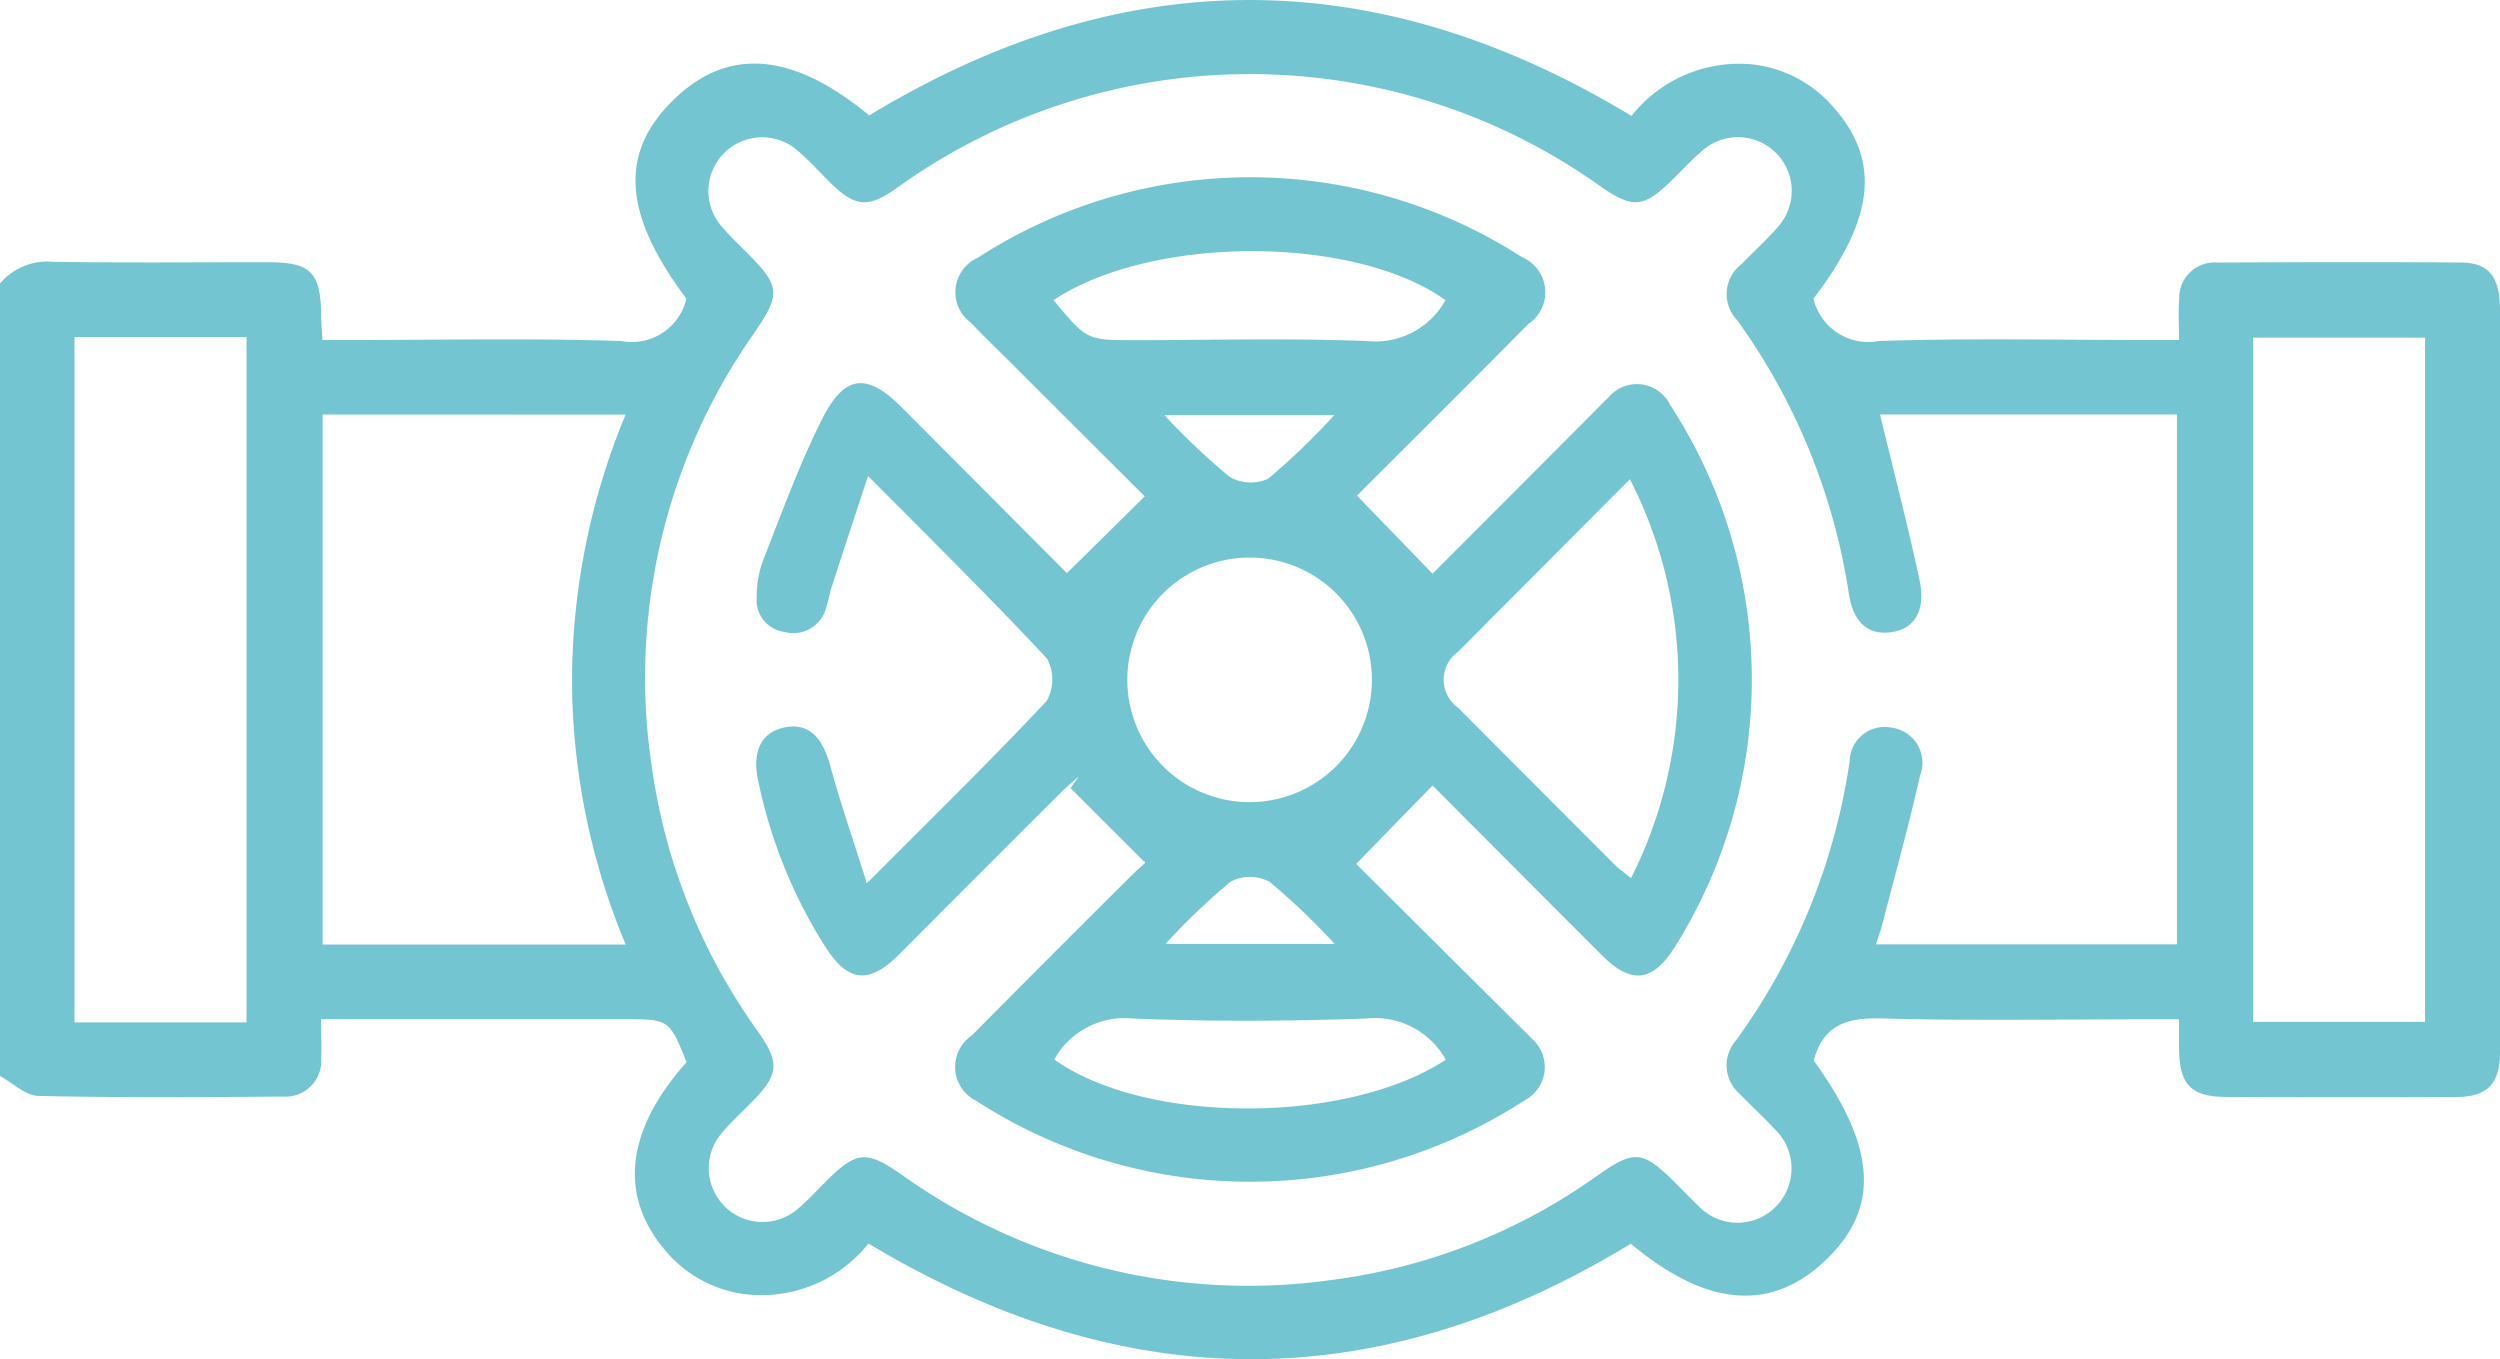
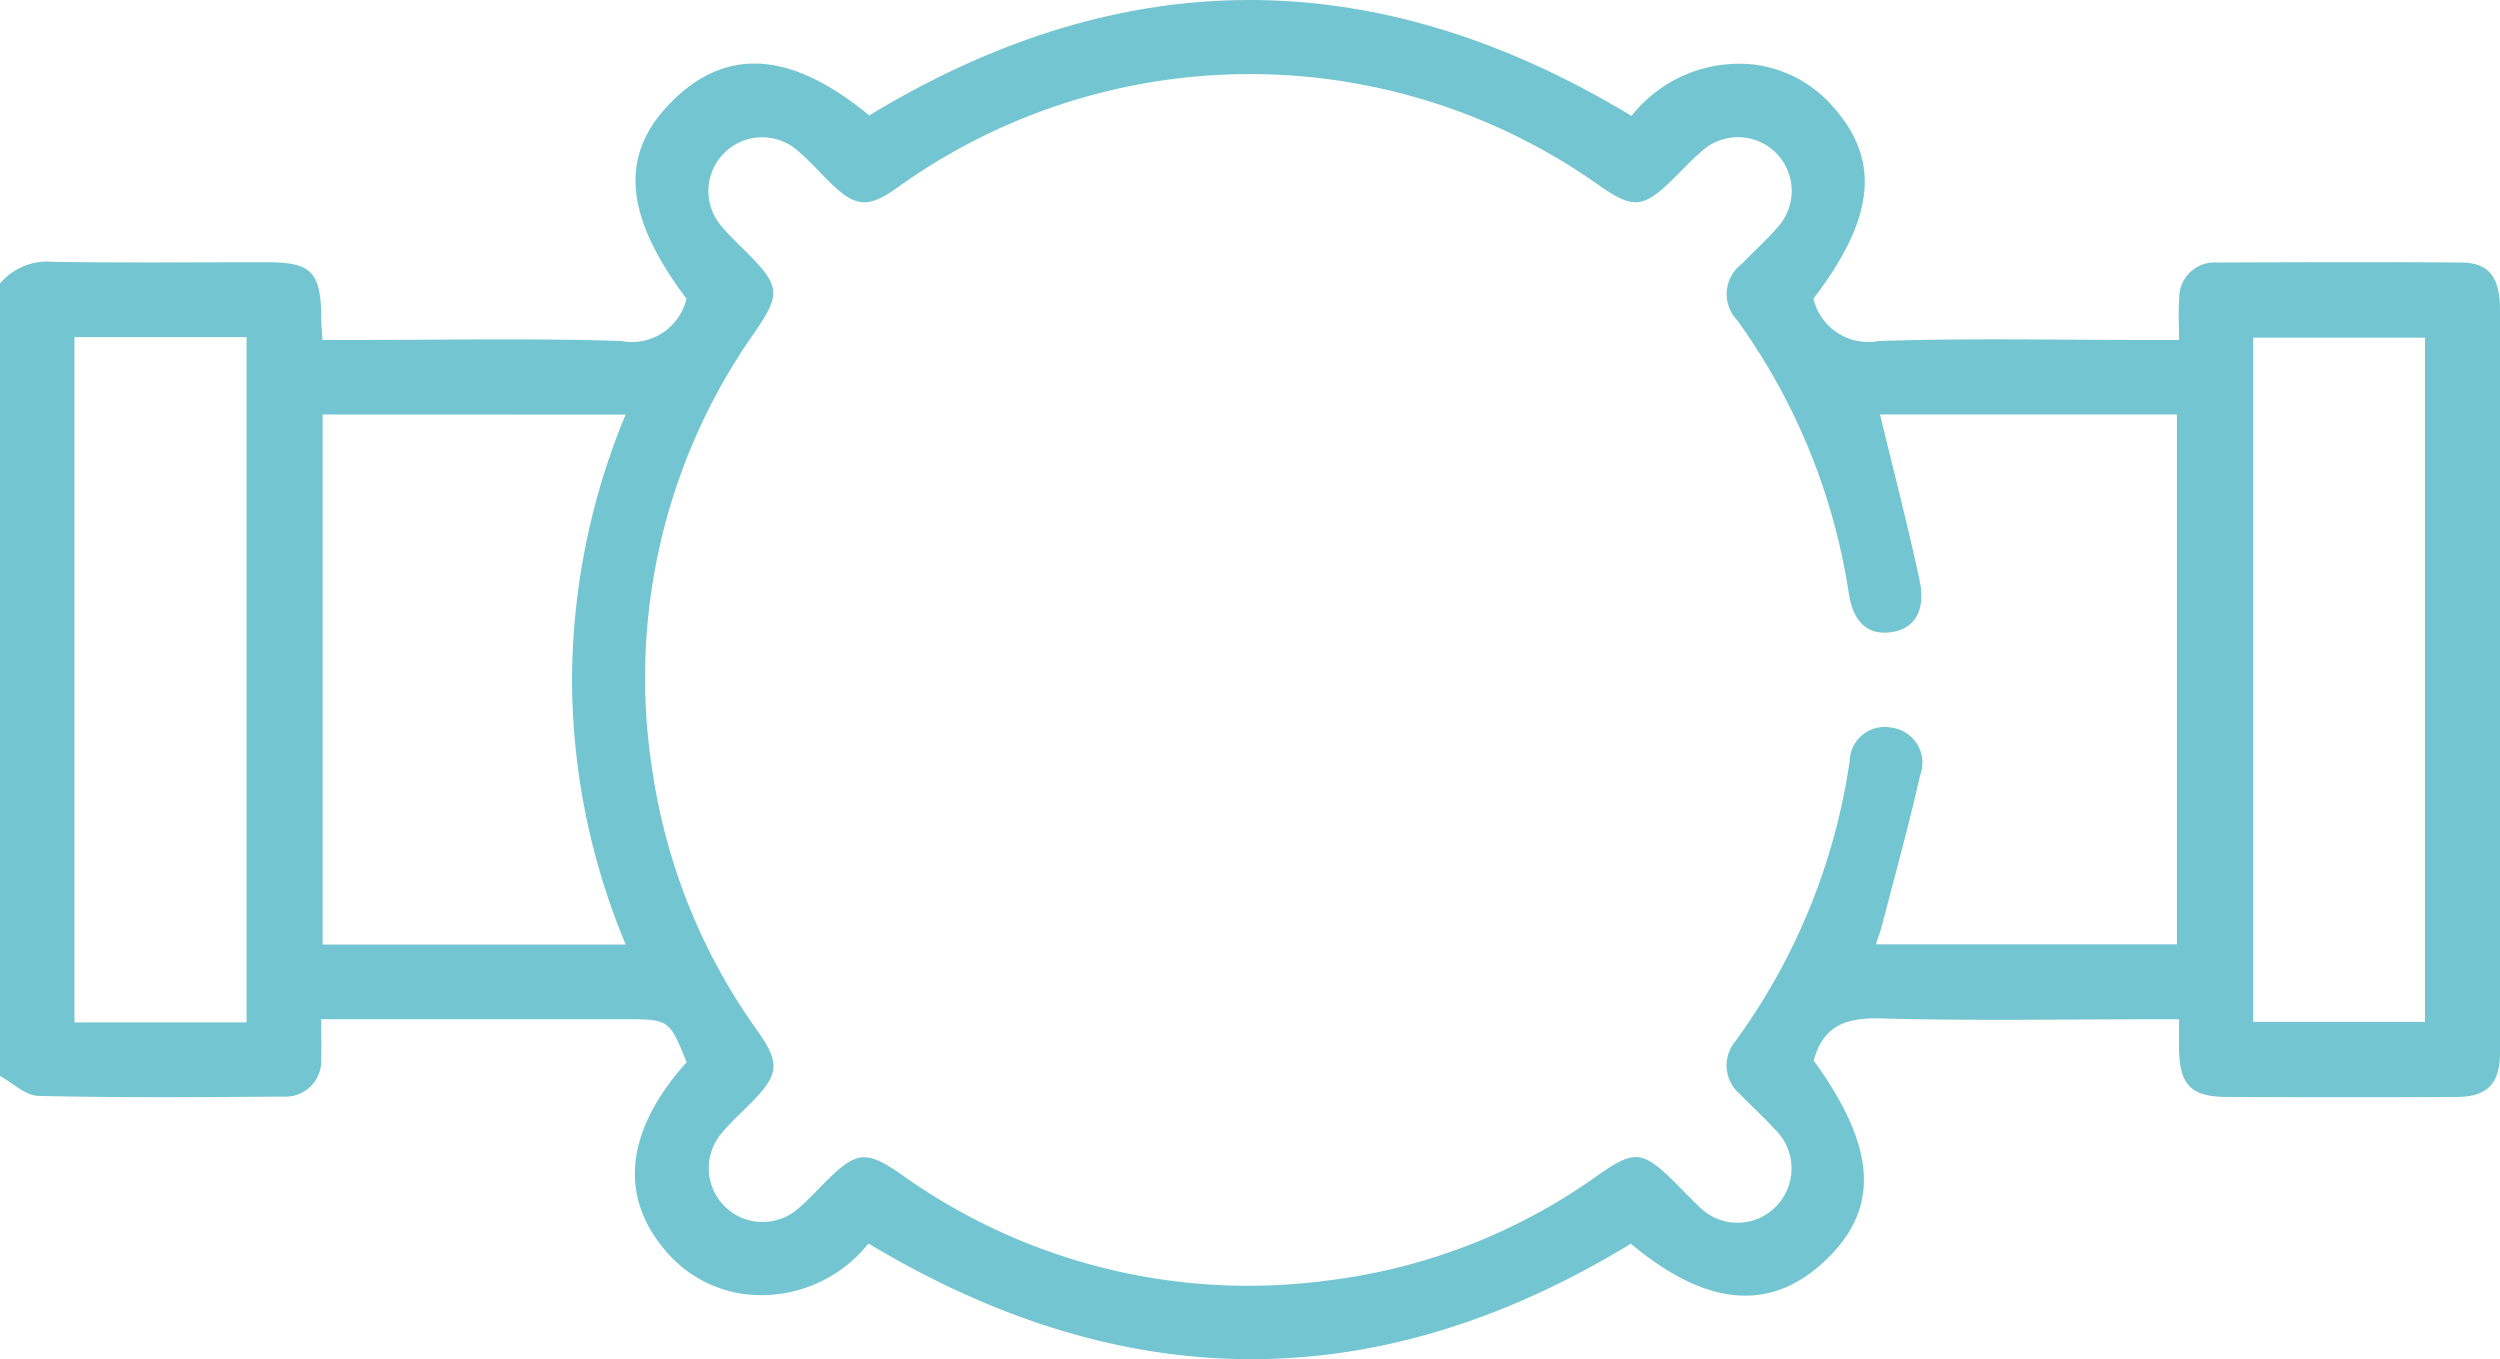
<svg xmlns="http://www.w3.org/2000/svg" width="89.078" height="48.436" viewBox="0 0 89.078 48.436">
  <defs>
    <clipPath id="clip-path">
      <rect id="Rectangle_692" data-name="Rectangle 692" width="89.078" height="48.436" fill="#73c6d1" />
    </clipPath>
  </defs>
  <g id="Groupe_563" data-name="Groupe 563" clip-path="url(#clip-path)">
    <path id="Tracé_3493" data-name="Tracé 3493" d="M0,10.1a2.207,2.207,0,0,1,1.9-.77c2.551.039,5.1.012,7.653.015,1.529,0,1.872.354,1.893,1.909,0,.256.023.511.041.861h.988c3.218,0,6.438-.069,9.652.035a2,2,0,0,0,2.331-1.506c-2.271-3.031-2.407-5.218-.424-7.121,1.931-1.854,4.218-1.659,6.937.59C39.988-1.354,49-1.392,58.133,4.13A4.885,4.885,0,0,1,62.491,2.3,4.463,4.463,0,0,1,65.28,3.765c1.739,1.922,1.536,3.994-.665,6.878a2.009,2.009,0,0,0,2.327,1.508c3.214-.107,6.435-.036,9.652-.036h1.048c0-.548-.033-1.008.007-1.461a1.258,1.258,0,0,1,1.344-1.3c2.9-.011,5.8-.021,8.7,0,1,.008,1.384.52,1.385,1.692q0,11.11,0,22.22c0,1.423.009,2.846,0,4.27-.009,1.077-.457,1.544-1.532,1.55-2.725.015-5.45.011-8.175,0-1.3,0-1.711-.418-1.73-1.719,0-.315,0-.63,0-1.049H76.617c-3.189,0-6.379.06-9.565-.03-1.228-.035-2.081.219-2.427,1.5,2.258,3.128,2.377,5.3.364,7.172-1.938,1.8-4.212,1.586-6.88-.645-9.01,5.494-18.023,5.481-27.165-.007a4.879,4.879,0,0,1-4.44,1.8,4.458,4.458,0,0,1-2.821-1.577c-1.645-1.961-1.374-4.273.782-6.685-.62-1.53-.62-1.53-2.244-1.53H11.442c0,.524.023.954,0,1.381a1.271,1.271,0,0,1-1.36,1.375c-2.9.024-5.8.043-8.7-.023C.916,39.046.46,38.589,0,38.339V10.1m66.988,4.669c.486,2.014.988,3.944,1.406,5.891.235,1.093-.175,1.745-1,1.864s-1.358-.331-1.52-1.386a22.366,22.366,0,0,0-3.977-9.73A1.342,1.342,0,0,1,62.067,9.4c.42-.441.881-.846,1.275-1.308a1.915,1.915,0,0,0-2.7-2.71c-.353.3-.669.643-1,.969-1.088,1.079-1.446,1.111-2.684.24a21.518,21.518,0,0,0-24.993.1c-1.038.743-1.5.694-2.412-.213-.37-.368-.722-.759-1.119-1.1a1.917,1.917,0,0,0-2.7,2.714c.281.331.6.628.908.937,1.163,1.174,1.176,1.456.243,2.819a21.345,21.345,0,0,0-3.624,15.716A21.163,21.163,0,0,0,27,36.744c.8,1.137.76,1.545-.237,2.55-.347.35-.712.686-1.03,1.061a1.918,1.918,0,0,0,2.715,2.7c.353-.3.666-.645.995-.973,1.074-1.072,1.433-1.1,2.683-.228a21.246,21.246,0,0,0,15.243,3.763A20.844,20.844,0,0,0,56.9,41.9c1.342-.946,1.623-.918,2.81.261.268.266.526.542.8.8a1.913,1.913,0,0,0,2.735.062,1.937,1.937,0,0,0-.025-2.806c-.392-.427-.823-.818-1.227-1.235a1.34,1.34,0,0,1-.155-1.887,22.434,22.434,0,0,0,4.067-9.968,1.246,1.246,0,0,1,1.493-1.2,1.262,1.262,0,0,1,1.018,1.7c-.4,1.776-.89,3.534-1.346,5.3-.061.236-.146.465-.227.72H77.567V14.769Zm-55.493,0V33.655h10.8a24.531,24.531,0,0,1-1.913-9.442,24.828,24.828,0,0,1,1.909-9.44ZM2.654,36.43h6.13V12.009H2.654Zm77.632-.02h6.121V12.031H80.286Z" transform="translate(0 0)" fill="#73c6d1" />
-     <path id="Tracé_3494" data-name="Tracé 3494" d="M119.882,52.337c2.3-2.307,4.395-4.353,6.4-6.489a1.552,1.552,0,0,0,.019-1.512c-1.995-2.143-4.085-4.2-6.379-6.511-.492,1.5-.918,2.79-1.337,4.082a6.157,6.157,0,0,1-.2.753,1.2,1.2,0,0,1-1.424.725,1.143,1.143,0,0,1-1.007-1.226,3.725,3.725,0,0,1,.211-1.281c.678-1.719,1.306-3.47,2.138-5.114.8-1.57,1.6-1.61,2.826-.377,2.069,2.074,4.135,4.151,5.88,5.9l2.772-2.733-4.781-4.771c-.473-.472-.954-.934-1.414-1.418a1.347,1.347,0,0,1,.247-2.316,17.876,17.876,0,0,1,19.389-.021,1.358,1.358,0,0,1,.238,2.374c-2.144,2.163-4.3,4.31-6.117,6.123l2.694,2.783,5.7-5.713c.185-.185.361-.378.555-.553a1.318,1.318,0,0,1,2.205.241,17.915,17.915,0,0,1,.2,19.28c-.808,1.3-1.563,1.4-2.63.336-2.113-2.112-4.221-4.23-6.03-6.045l-2.723,2.794,5.75,5.718c.165.164.336.321.491.494a1.338,1.338,0,0,1-.241,2.214,17.949,17.949,0,0,1-19.54.014,1.349,1.349,0,0,1-.151-2.329q2.879-2.908,5.783-5.791c.225-.224.5-.4.345-.408l-2.612-2.611.281-.409c-.2.182-.416.356-.609.548q-2.9,2.892-5.785,5.789c-1.082,1.078-1.827.989-2.642-.3A17.693,17.693,0,0,1,116,48.641c-.211-1.021.134-1.683.929-1.852.844-.18,1.357.3,1.646,1.362.363,1.331.817,2.637,1.305,4.187m27.191-14.4c-2.117,2.126-4.119,4.134-6.118,6.145a1.228,1.228,0,0,0,0,2.006q2.788,2.8,5.587,5.6c.151.15.329.272.568.466a15.657,15.657,0,0,0-.039-14.212m-13.553,2.79a4.357,4.357,0,1,0,4.359,4.367,4.351,4.351,0,0,0-4.359-4.367m-6.984-9.17c1.191,1.423,1.191,1.423,2.858,1.423,2.777,0,5.558-.078,8.33.034a2.851,2.851,0,0,0,2.777-1.461c-3.248-2.318-10.446-2.332-13.964,0m13.974,27.065a2.888,2.888,0,0,0-2.839-1.467c-2.773.1-5.556.11-8.329,0a2.863,2.863,0,0,0-2.782,1.458c3.239,2.32,10.413,2.336,13.95.011M130.481,35.656a24.526,24.526,0,0,0,2.311,2.19,1.489,1.489,0,0,0,1.386.077,24.428,24.428,0,0,0,2.358-2.267ZM130.52,54.5h6.031a24.175,24.175,0,0,0-2.327-2.217,1.481,1.481,0,0,0-1.387,0A24.048,24.048,0,0,0,130.52,54.5" transform="translate(-88.993 -20.866)" fill="#73c6d1" />
  </g>
</svg>